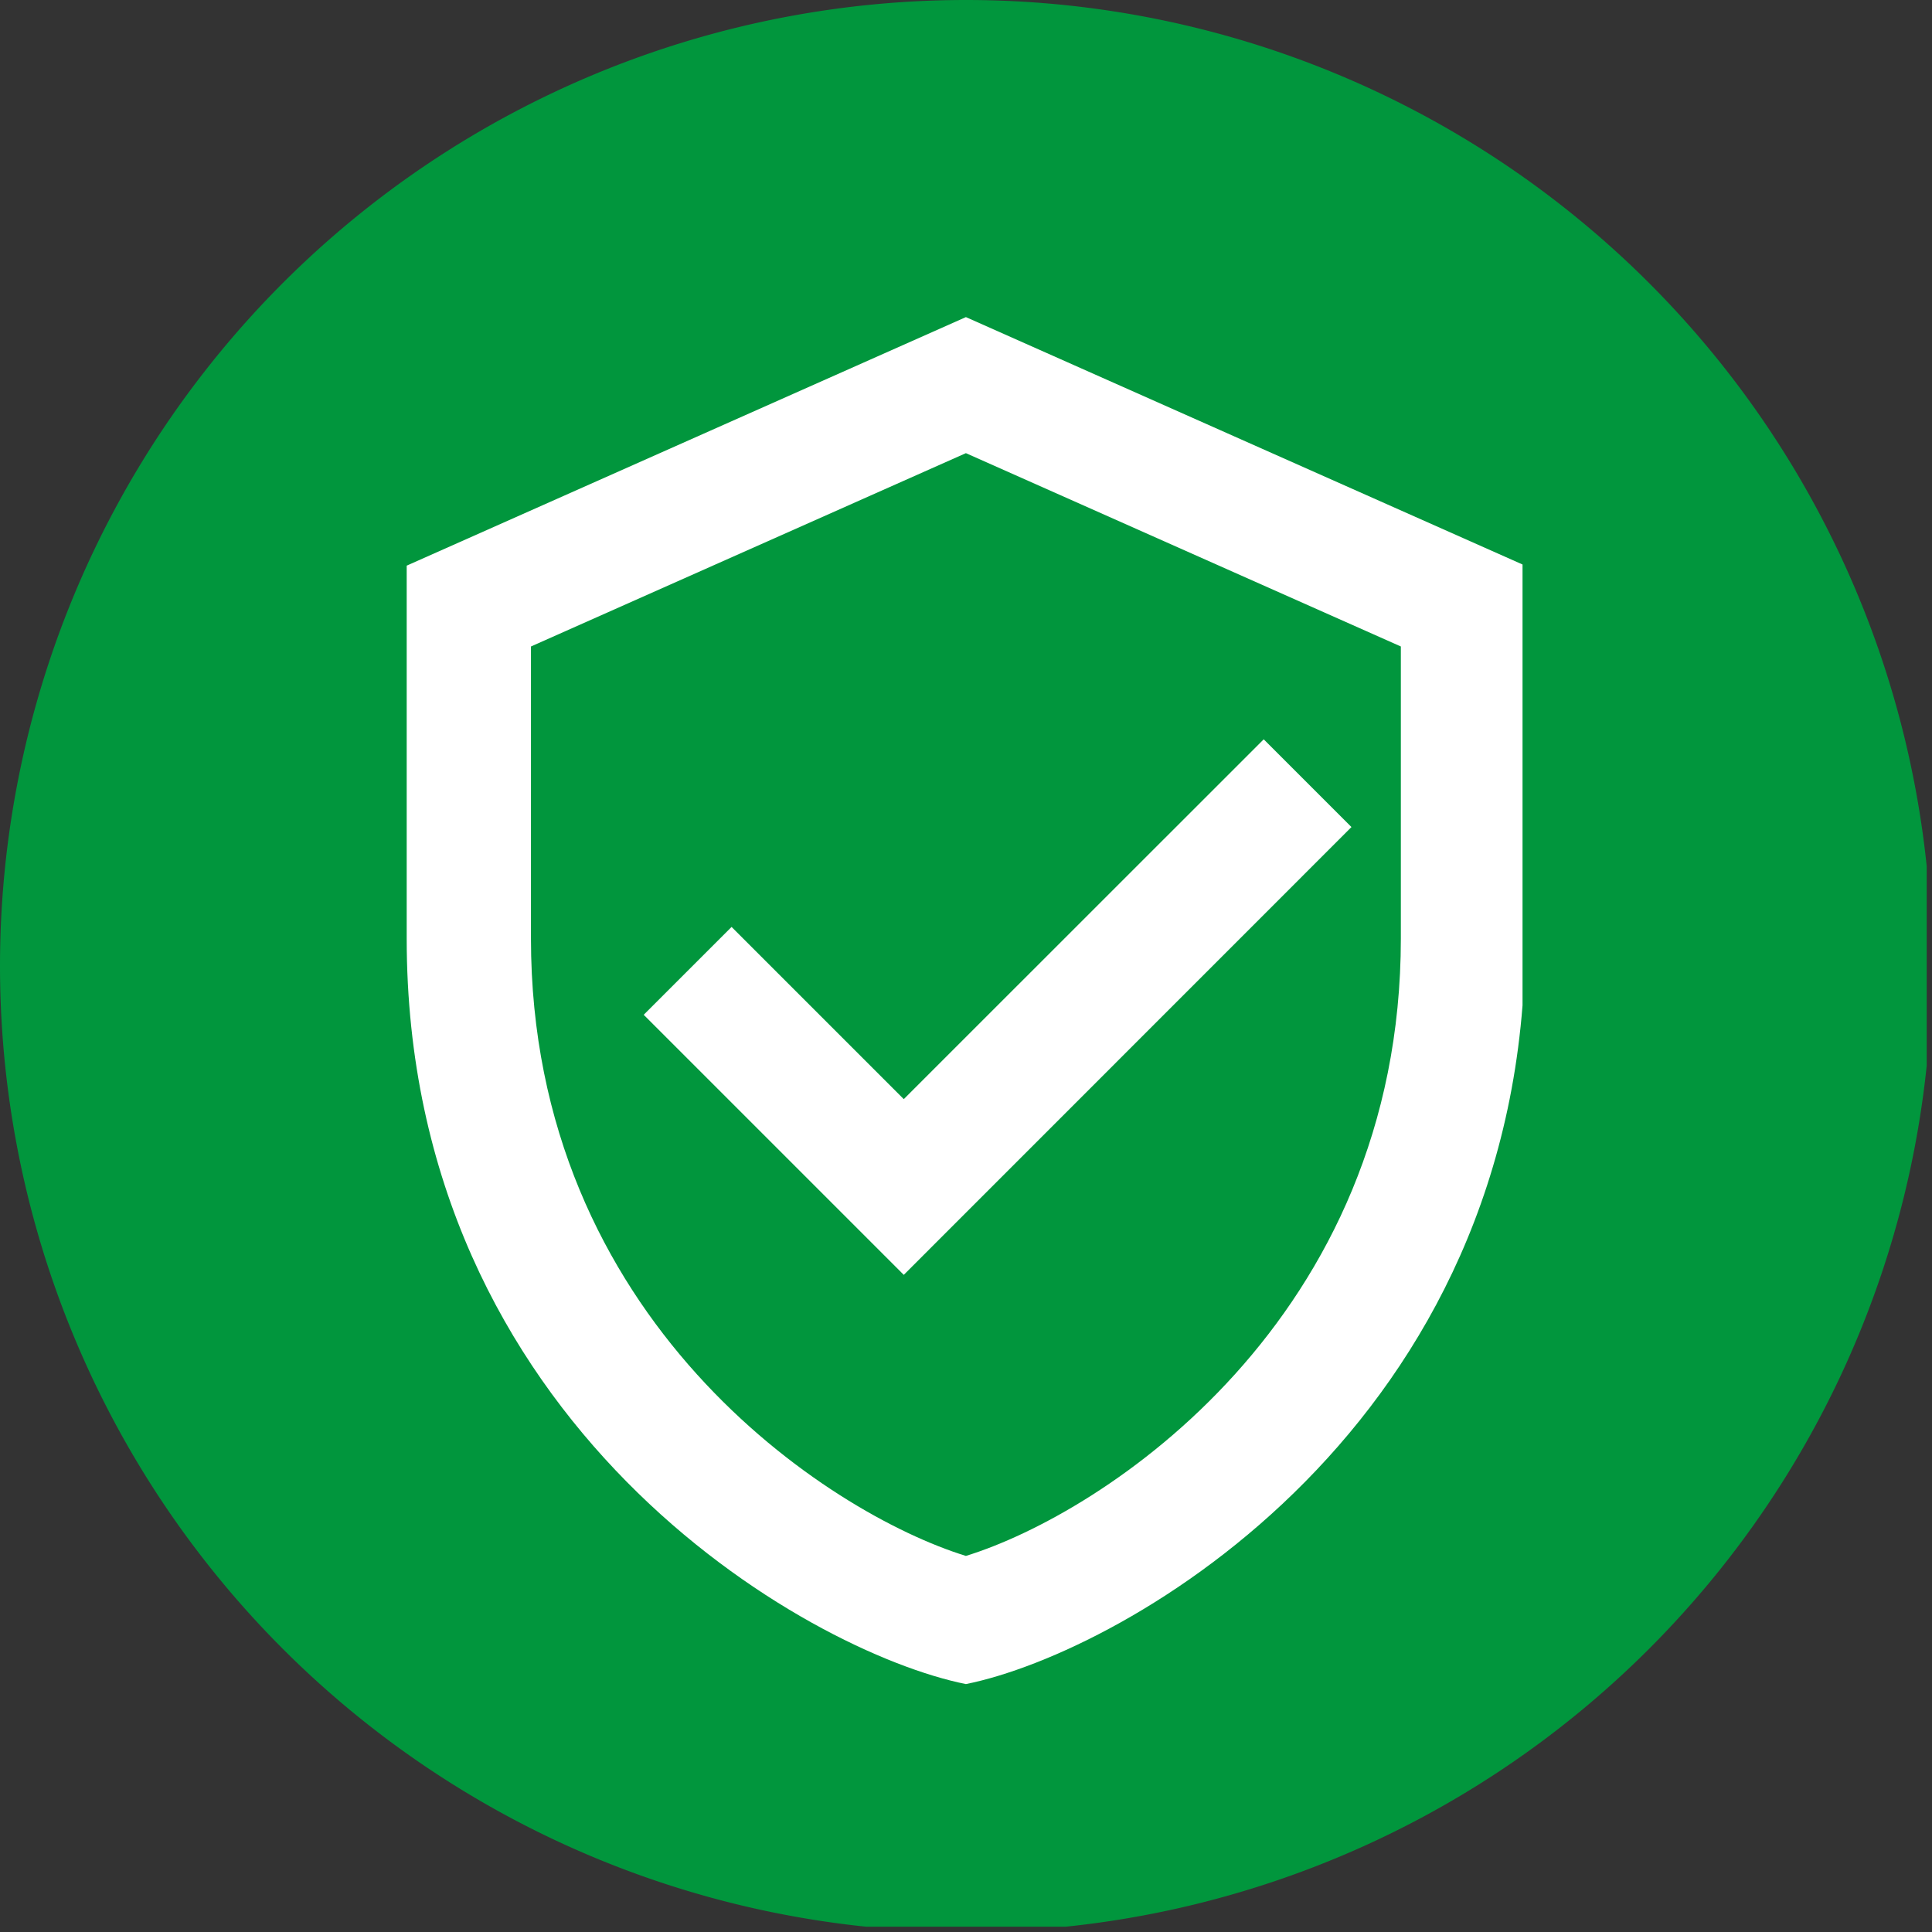
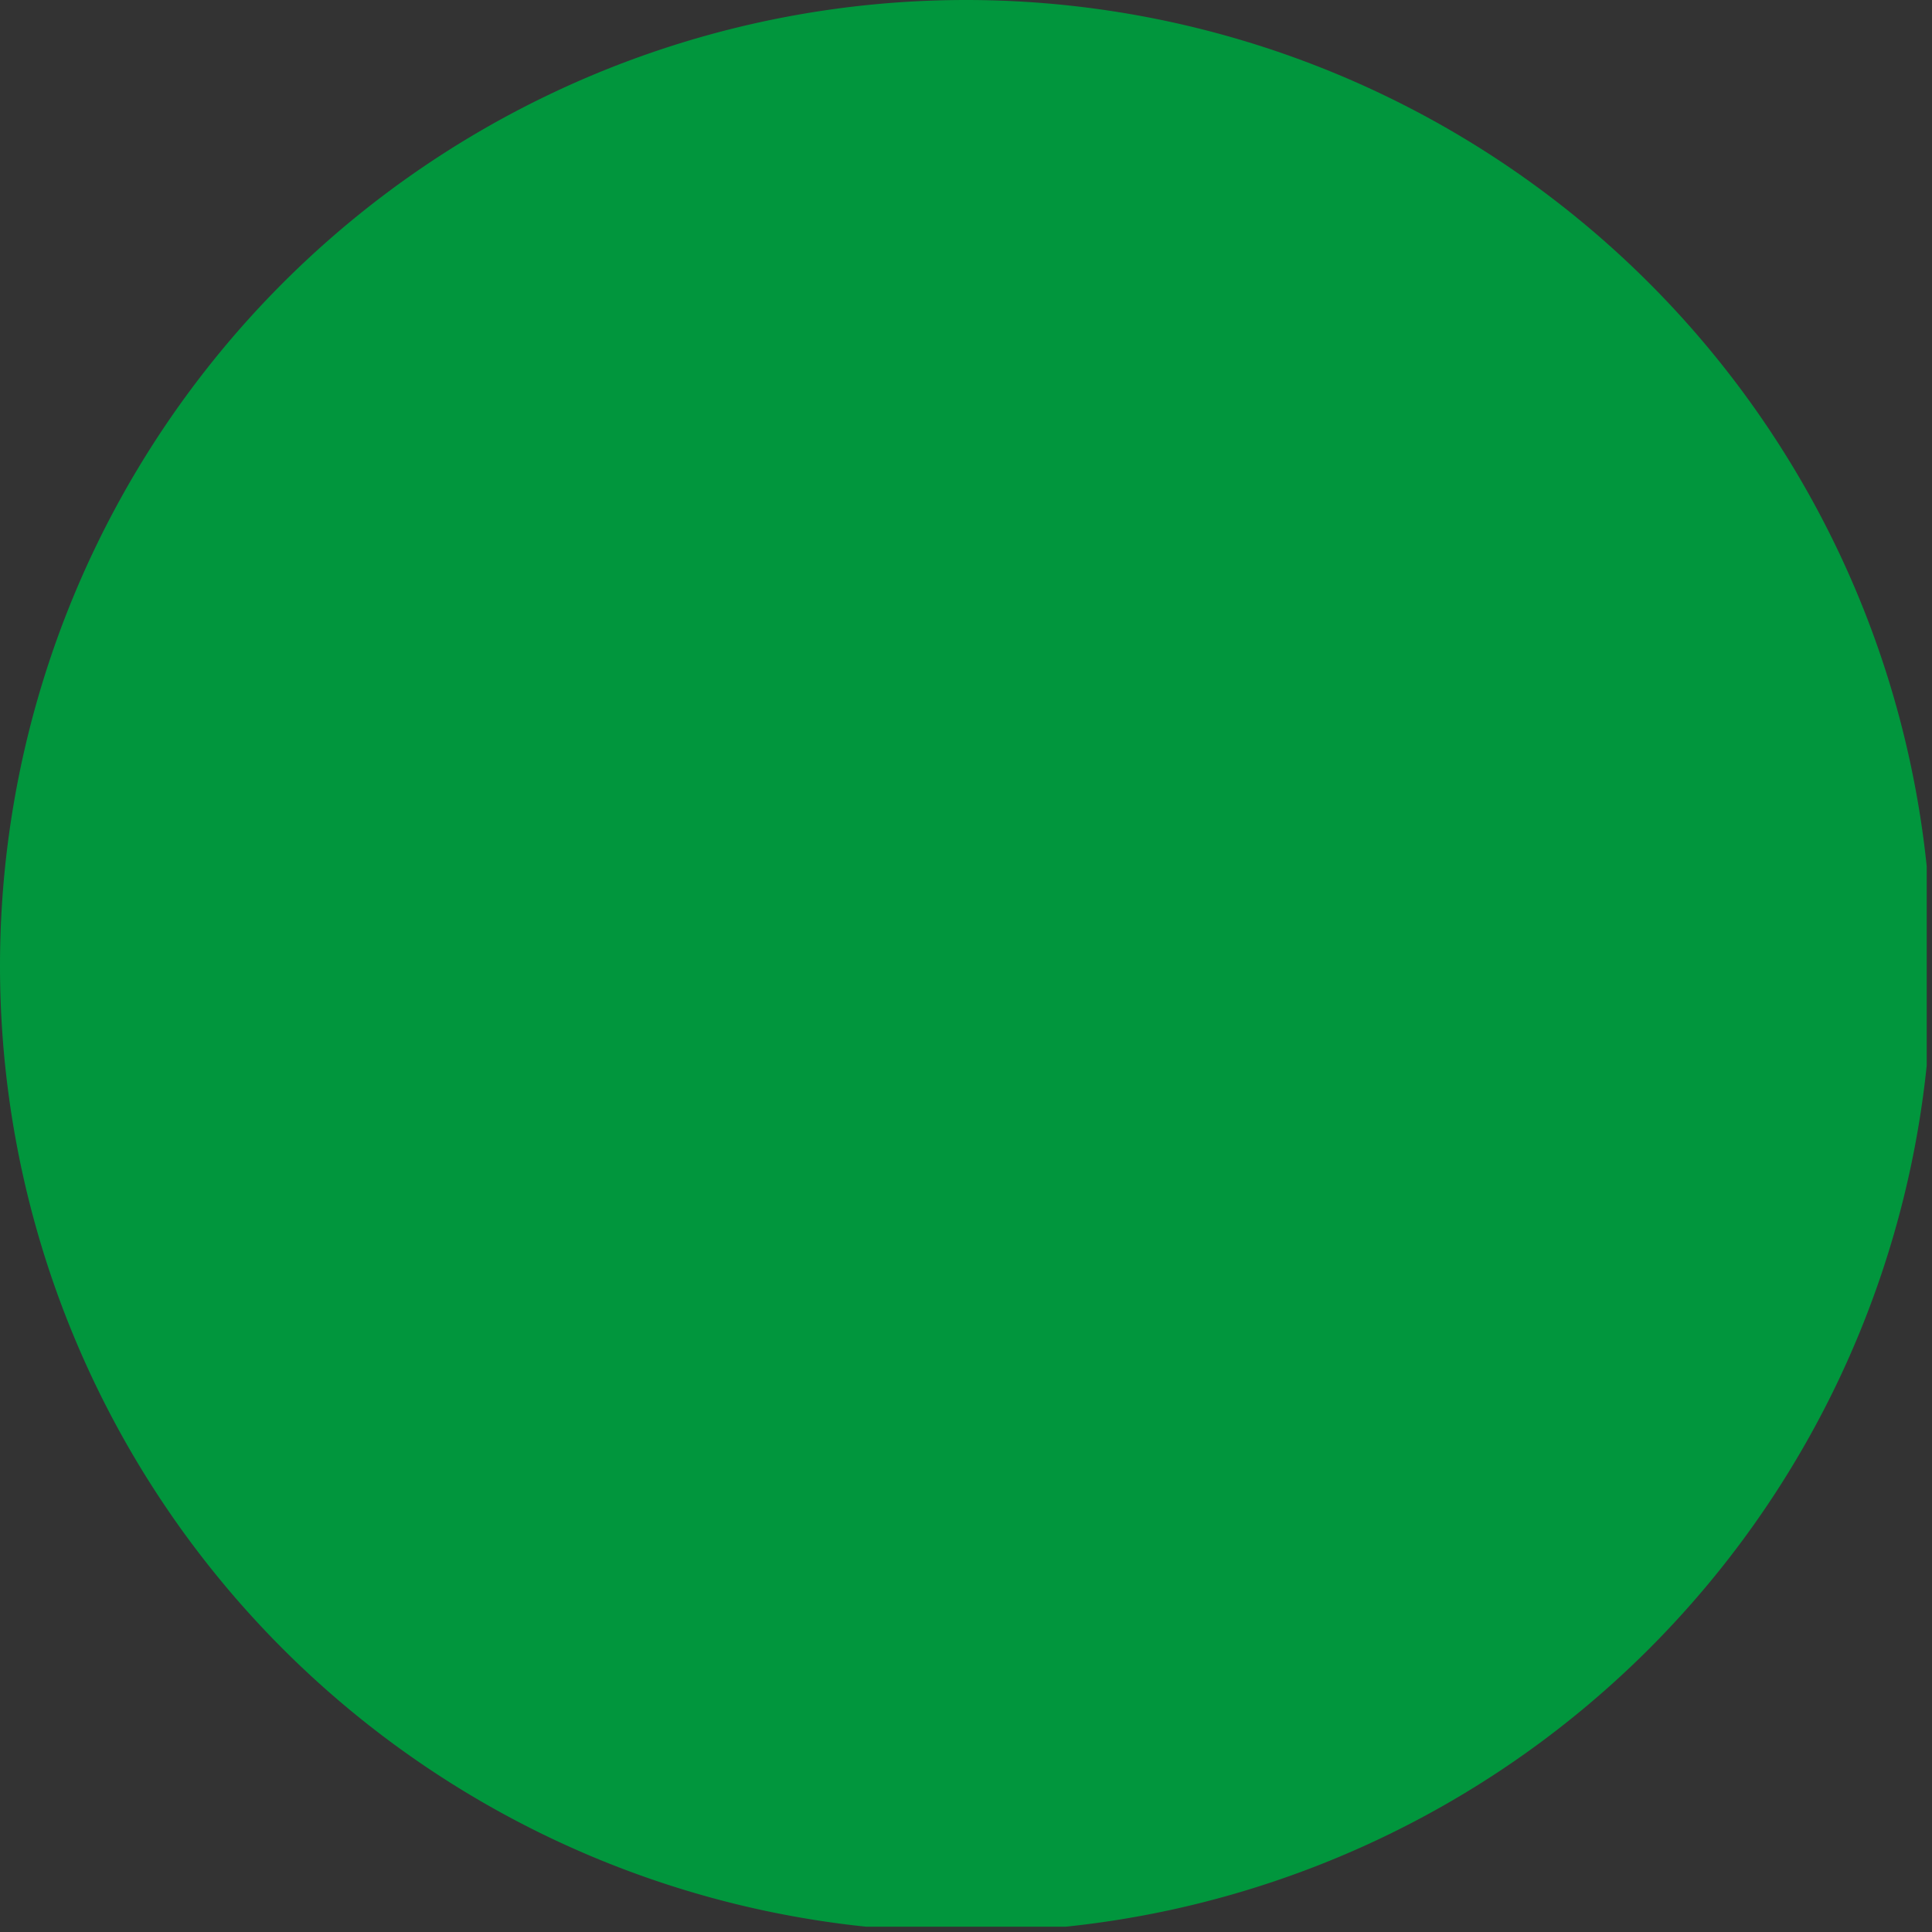
<svg xmlns="http://www.w3.org/2000/svg" viewBox="0 0 810 810" version="1.0">
  <rect x="0" y="0" width="810" height="810" fill="#333333" stroke="none" />
  <defs>
    <clipPath id="a">
-       <path d="M0 0h807.781v807.781H0Zm0 0" />
+       <path d="M0 0h807.781v807.781H0Z" />
    </clipPath>
    <clipPath id="b">
      <path d="M170.375 132.95h467.953v573.804H170.375Zm0 0" />
    </clipPath>
  </defs>
  <g clip-path="url(#a)">
    <path fill="#01963d" d="M809.945 404.973c0 6.625-.164 13.25-.488 19.87a400.812 400.812 0 0 1-1.465 19.825 403.884 403.884 0 0 1-10.183 58.703 404.005 404.005 0 0 1-11.54 38.031 403.54 403.54 0 0 1-15.207 36.72 405.38 405.38 0 0 1-40.812 68.093 408.108 408.108 0 0 1-12.23 15.668 407.442 407.442 0 0 1-26.688 29.45 407.442 407.442 0 0 1-29.45 26.687 408.108 408.108 0 0 1-15.667 12.23 409.23 409.23 0 0 1-16.254 11.445 402.593 402.593 0 0 1-16.793 10.633 406.902 406.902 0 0 1-17.293 9.797 403.2 403.2 0 0 1-17.754 8.938 403.54 403.54 0 0 1-36.719 15.207 404.005 404.005 0 0 1-57.425 15.894 403.884 403.884 0 0 1-39.309 5.828 400.812 400.812 0 0 1-19.824 1.465c-6.621.324-13.242.488-19.871.488-6.63 0-13.25-.164-19.871-.488a400.462 400.462 0 0 1-19.825-1.465 403.294 403.294 0 0 1-39.312-5.828 406.405 406.405 0 0 1-19.395-4.355 407.729 407.729 0 0 1-19.156-5.305c-6.34-1.922-12.633-4-18.871-6.234a405.005 405.005 0 0 1-120.484-68.25 405.9 405.9 0 0 1-29.446-26.688 407.553 407.553 0 0 1-13.707-14.398 403.132 403.132 0 0 1-12.98-15.051 404.252 404.252 0 0 1-44.106-66.008 405.38 405.38 0 0 1-16.992-35.926 403.597 403.597 0 0 1-13.39-37.422A405.074 405.074 0 0 1 0 404.973a406.029 406.029 0 0 1 1.95-39.696 405.42 405.42 0 0 1 10.188-58.707 407.685 407.685 0 0 1 5.3-19.156 411.73 411.73 0 0 1 6.234-18.875 403.449 403.449 0 0 1 7.156-18.543 400.606 400.606 0 0 1 8.055-18.172 401.045 401.045 0 0 1 8.937-17.754 398.67 398.67 0 0 1 9.797-17.297 403.677 403.677 0 0 1 22.078-33.043 404.377 404.377 0 0 1 12.23-15.671 409.527 409.527 0 0 1 12.981-15.051c4.453-4.91 9.02-9.707 13.707-14.395a407.438 407.438 0 0 1 14.395-13.707c4.914-4.449 9.93-8.777 15.05-12.98A404.377 404.377 0 0 1 179.98 68.25a403.677 403.677 0 0 1 16.793-10.633 398.67 398.67 0 0 1 17.297-9.797 401.045 401.045 0 0 1 17.754-8.937 400.606 400.606 0 0 1 18.172-8.055 401.866 401.866 0 0 1 18.547-7.156 410.007 410.007 0 0 1 18.871-6.235 407.685 407.685 0 0 1 19.156-5.3 405.42 405.42 0 0 1 58.707-10.188 405.246 405.246 0 0 1 99.118 2.434 405.262 405.262 0 0 1 77.007 19.289 403.597 403.597 0 0 1 18.547 7.156 402.544 402.544 0 0 1 18.172 8.055 403.202 403.202 0 0 1 17.754 8.937 398.534 398.534 0 0 1 17.293 9.797 405.212 405.212 0 0 1 33.047 22.078 404.252 404.252 0 0 1 15.668 12.23 403.132 403.132 0 0 1 15.05 12.981c4.91 4.453 9.712 9.02 14.399 13.707a405.9 405.9 0 0 1 26.688 29.445 408.234 408.234 0 0 1 12.23 15.672 411.974 411.974 0 0 1 11.445 16.25 407.8 407.8 0 0 1 10.633 16.793 407.041 407.041 0 0 1 9.797 17.297 405.005 405.005 0 0 1 24.145 54.469 407.065 407.065 0 0 1 6.238 18.875 412.49 412.49 0 0 1 5.3 19.156 405.418 405.418 0 0 1 7.754 38.98 403.294 403.294 0 0 1 2.43 19.727 400.462 400.462 0 0 1 1.465 19.825c.324 6.617.488 13.242.488 19.87Zm0 0" />
  </g>
  <g clip-path="url(#b)">
-     <path fill="#fff" d="M404.96 132.95 170.509 237.151v156.301c0 203.973 167.738 299.215 234.453 312.606 66.715-13.391 234.453-108.633 234.453-312.606v-156.3Zm0 57.038 182.353 81.051v122.414c0 159.793-124.649 241.082-182.352 258.875-57.7-17.793-182.352-99.082-182.352-258.875V271.04Zm124.86 119.973L378.91 460.816l-72.195-72.195-36.84 36.836L378.91 534.492l187.695-187.746Zm0 0" />
-   </g>
+     </g>
</svg>